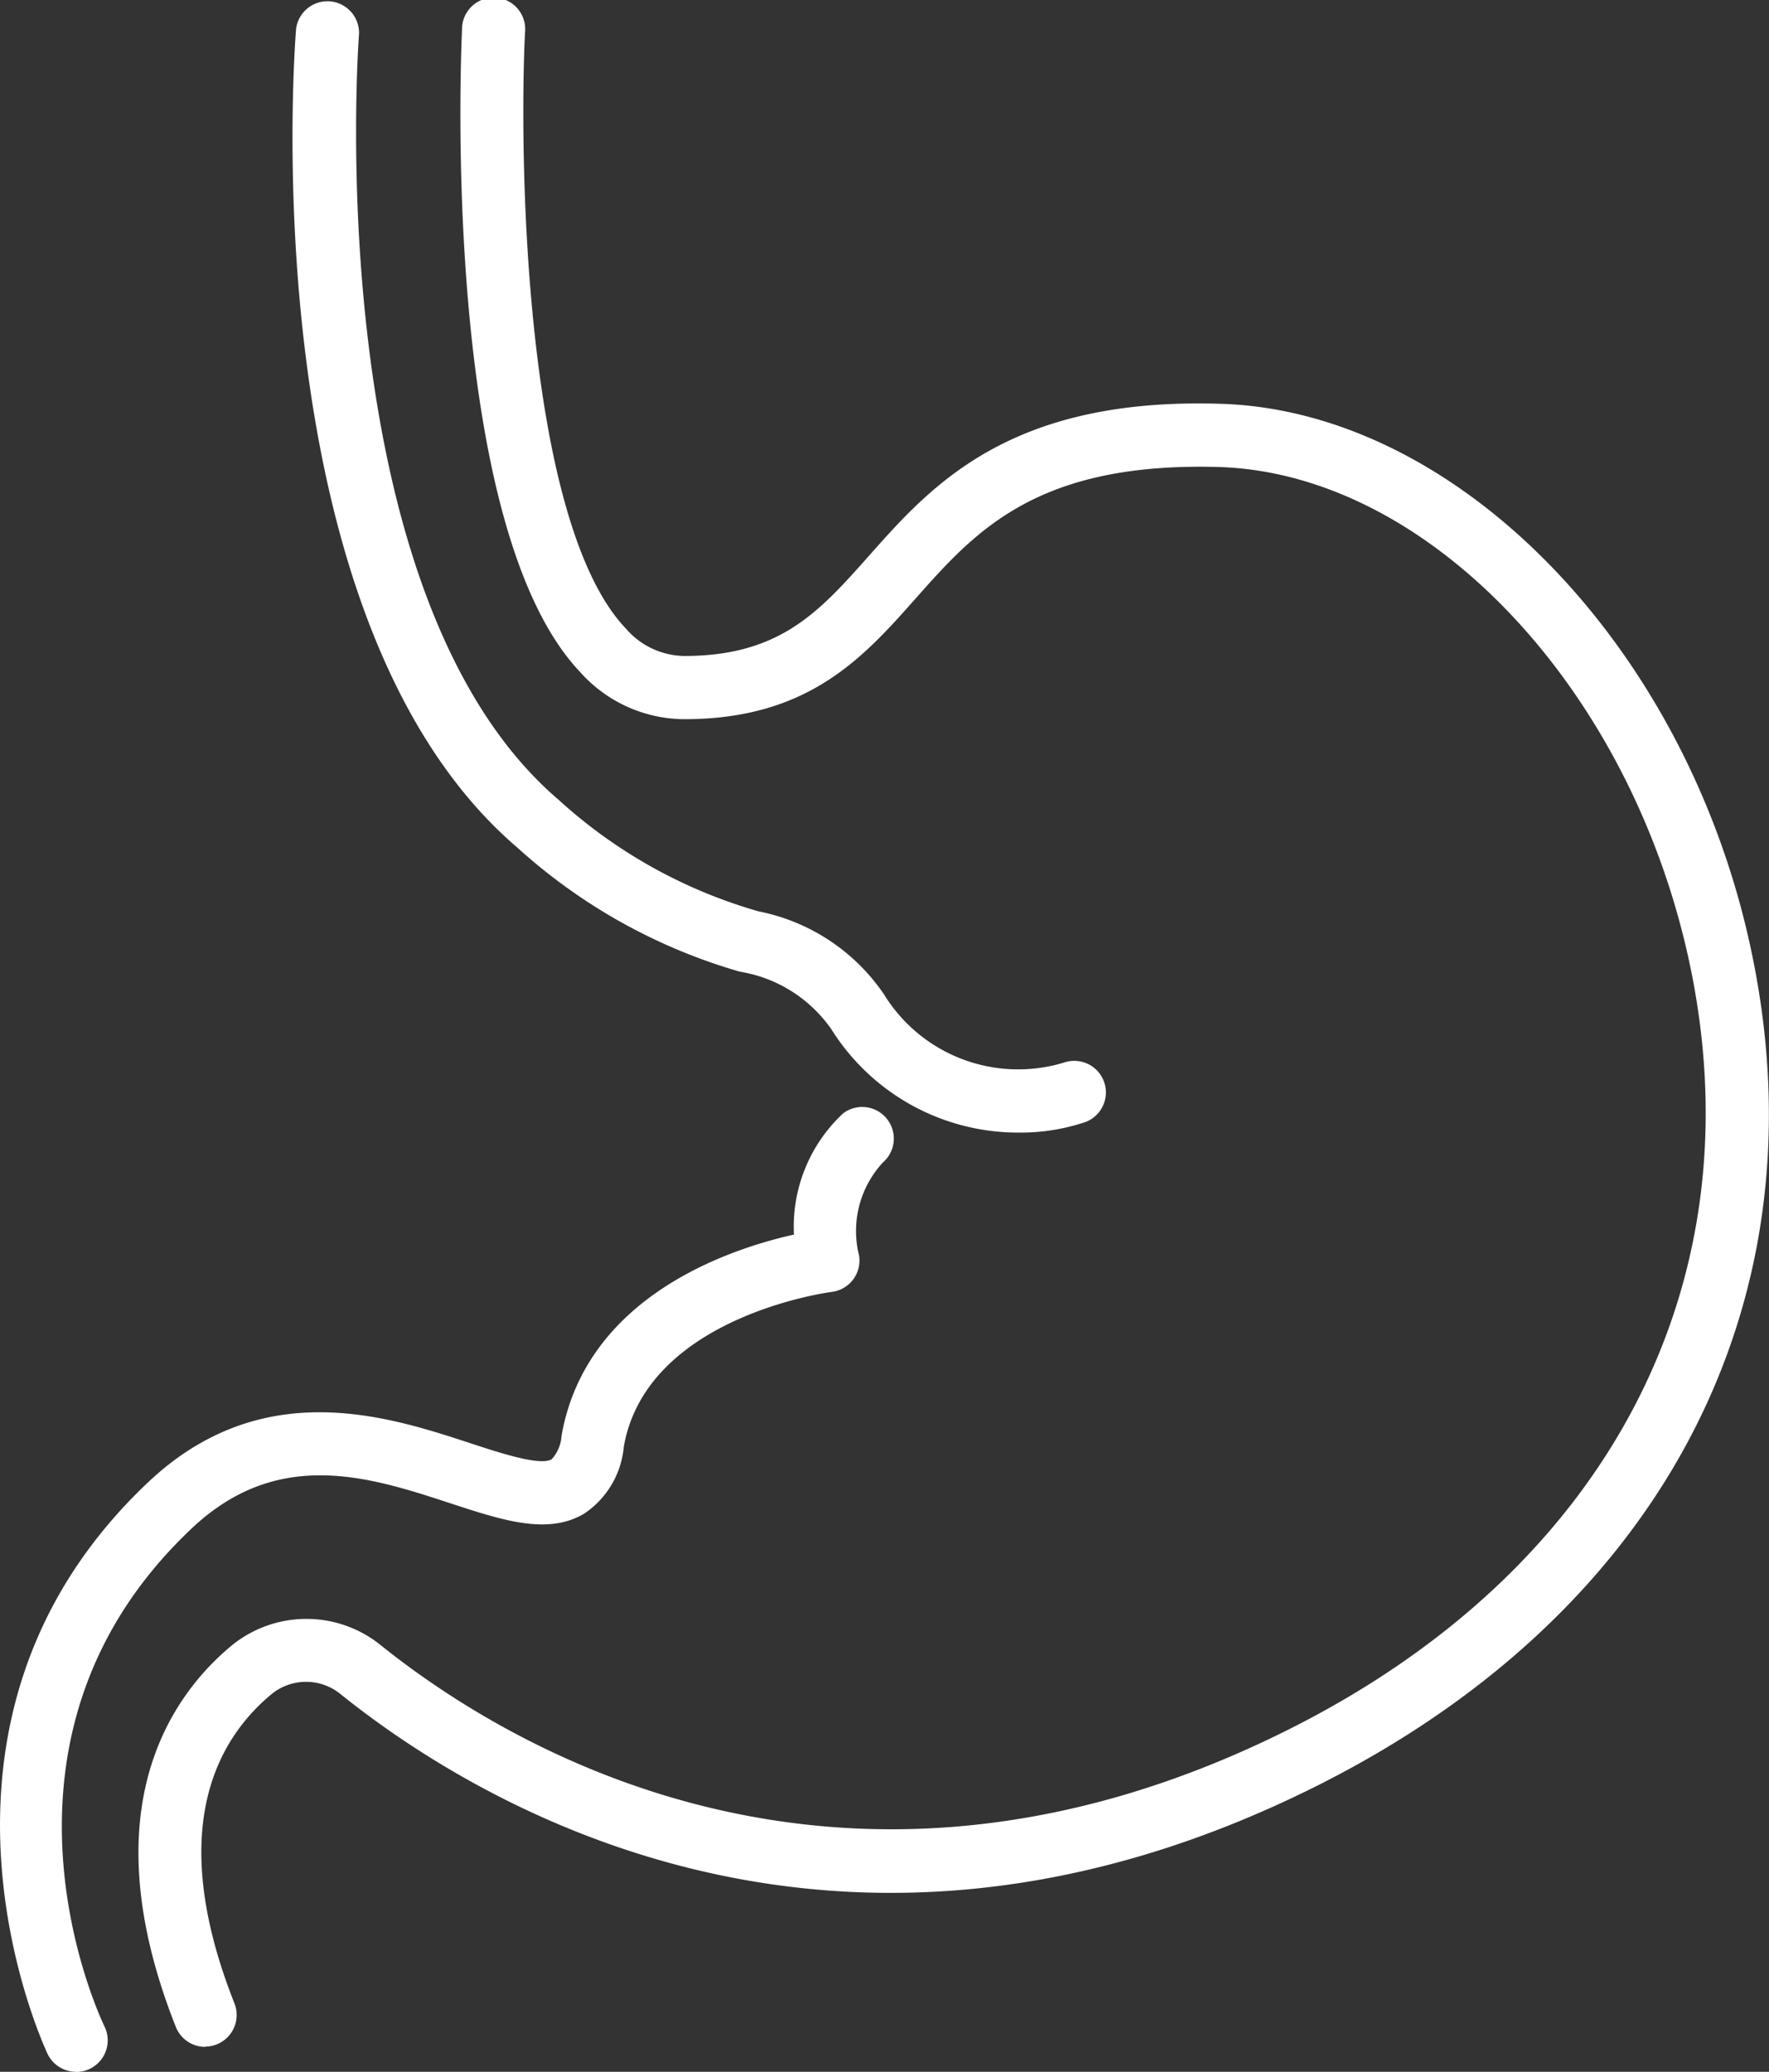
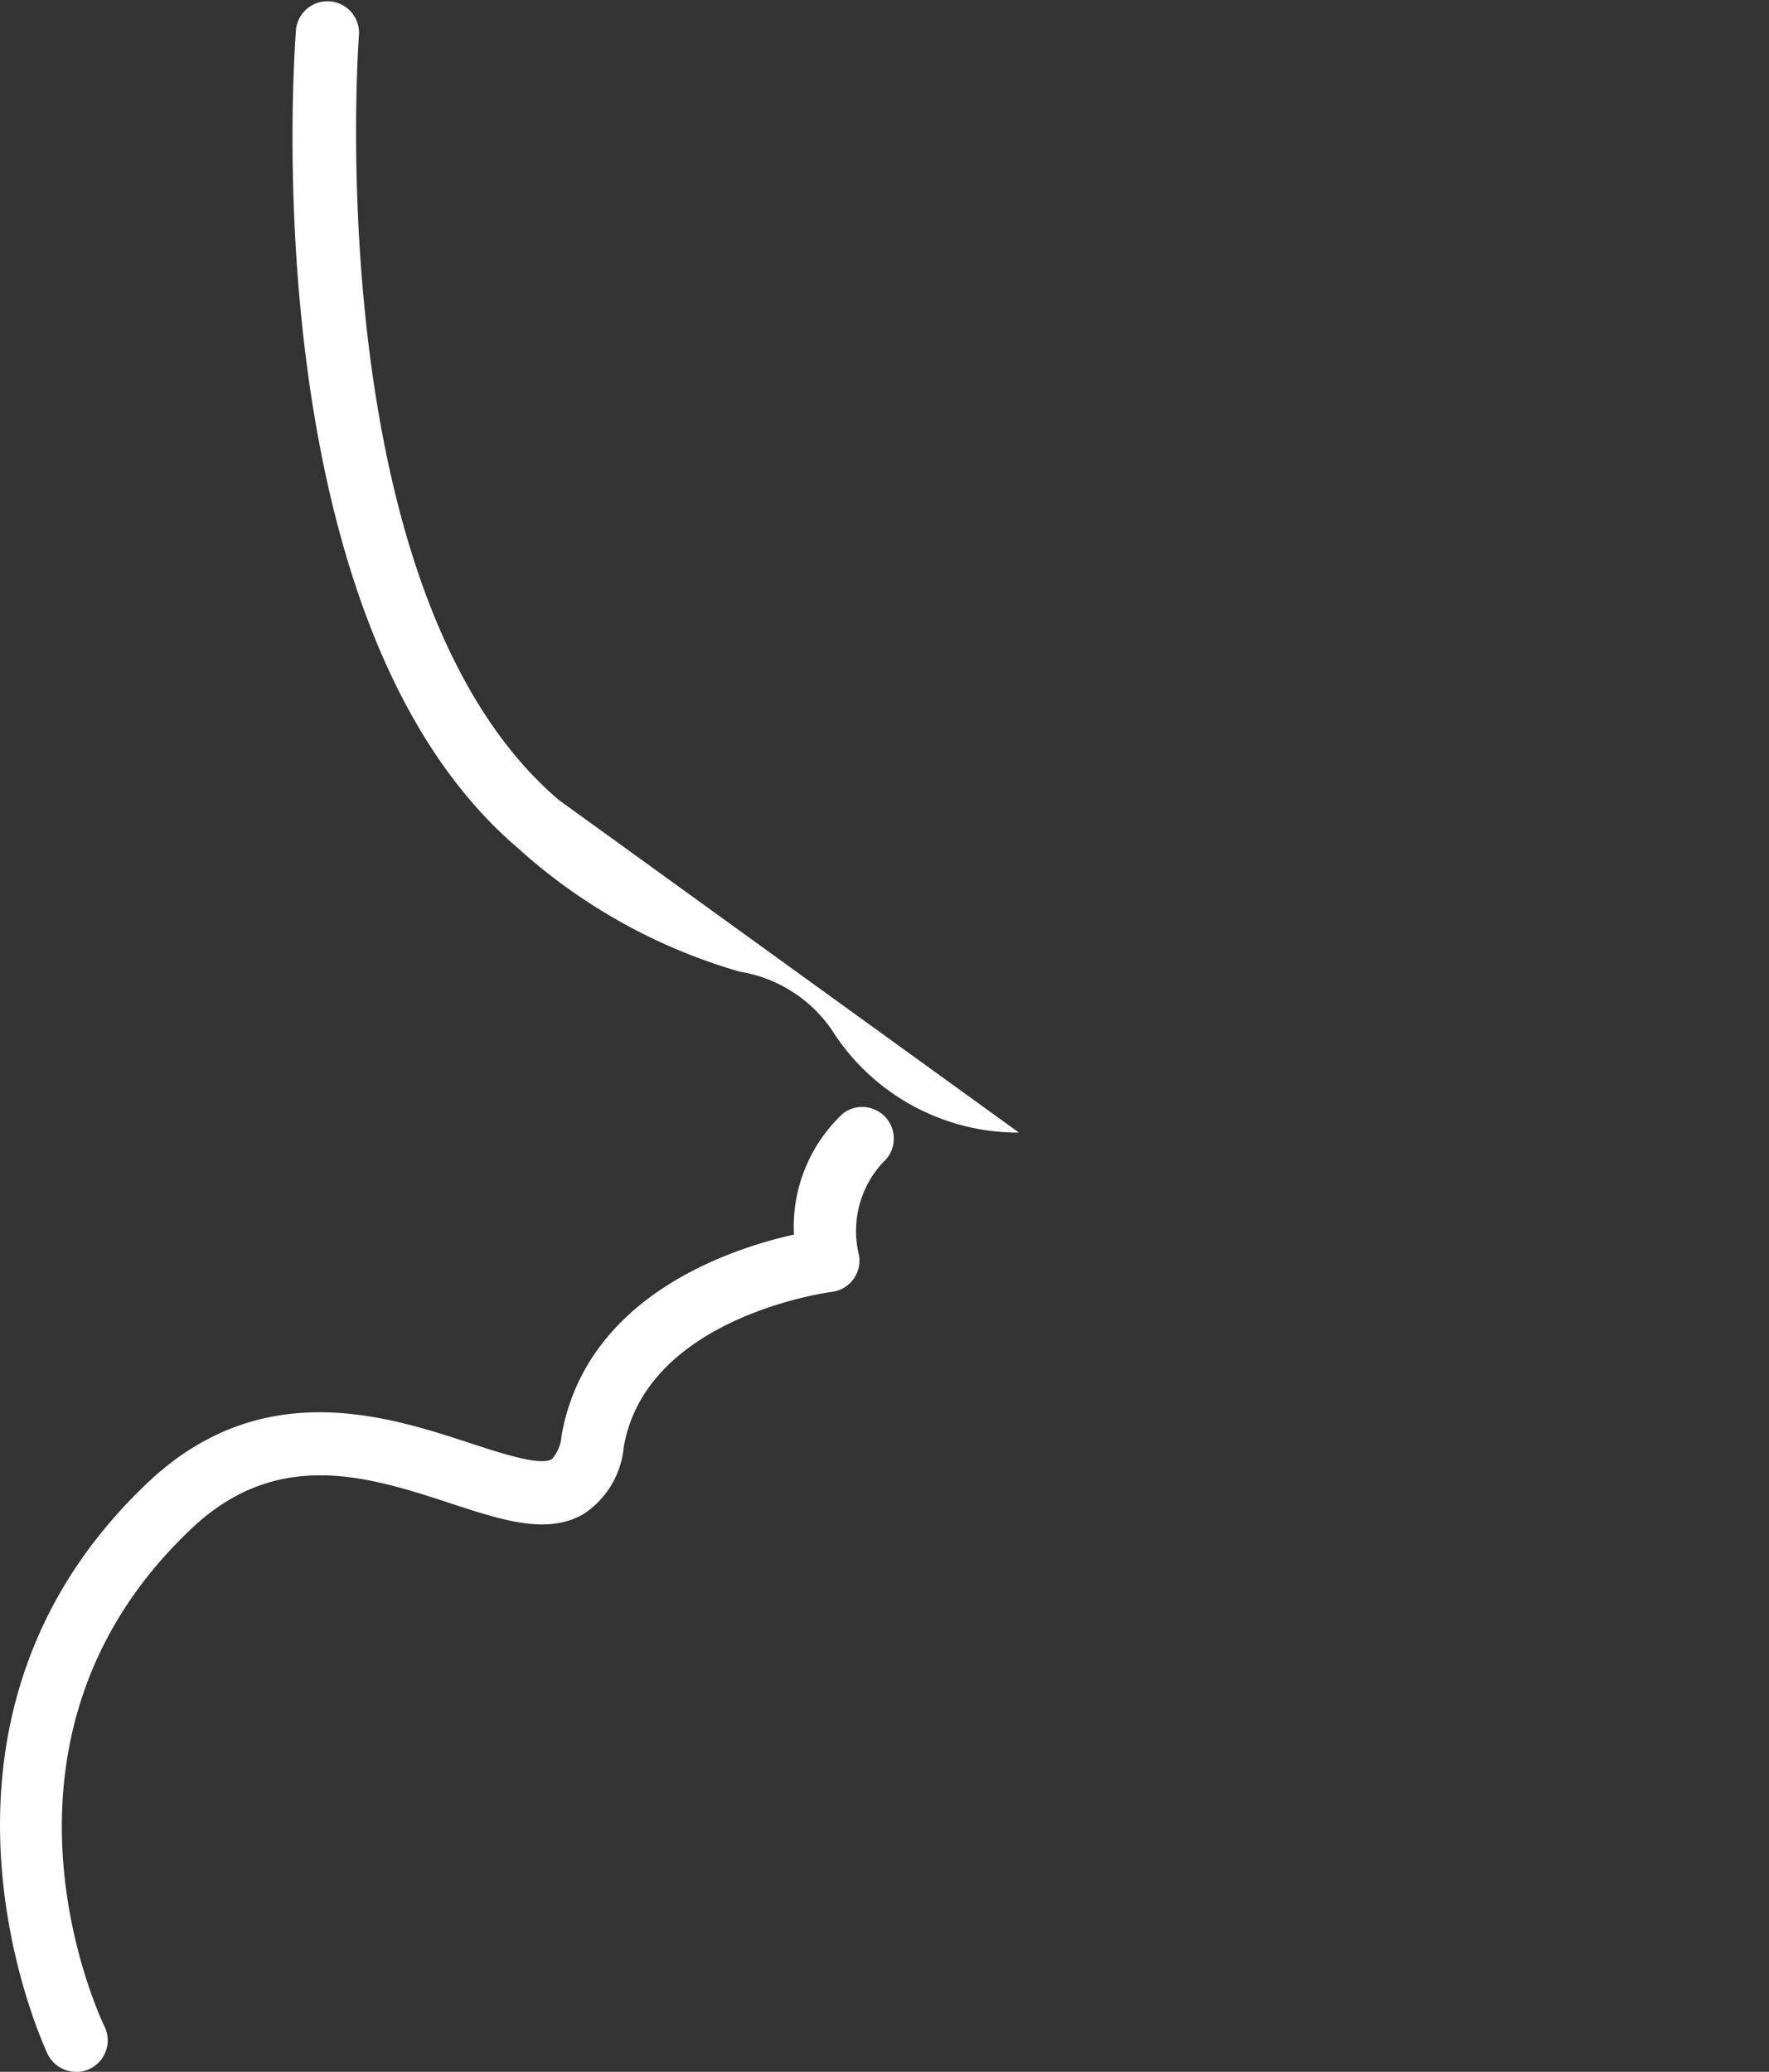
<svg xmlns="http://www.w3.org/2000/svg" id="그룹_8166" data-name="그룹 8166" width="42.148" height="49.359" viewBox="0 0 42.148 49.359">
  <rect x="0" y="0" width="42.148" height="49.359" fill="#333333" stroke="none" />
  <defs>
    <clipPath id="clip-path">
      <rect id="사각형_2438" data-name="사각형 2438" width="42.148" height="49.359" fill="#fff" />
    </clipPath>
  </defs>
  <g id="그룹_8099" data-name="그룹 8099" transform="translate(0 0)" clip-path="url(#clip-path)">
-     <path id="패스_10150" data-name="패스 10150" d="M8.241,48.765a.753.753,0,0,1-.7-.476C5.458,43.031,7.5,40.326,8.9,39.18a2.818,2.818,0,0,1,3.492-.01c2.962,2.389,11,7.369,21.654,2.038,7.663-3.835,11.226-10.715,9.531-18.4C42.137,16.3,37.329,11.274,32.388,11.126c-4.326-.122-5.79,1.521-7.206,3.117-1.26,1.422-2.564,2.891-5.524,2.891a3.339,3.339,0,0,1-2.478-1.117c-3.337-3.5-2.843-14.819-2.82-15.3a.753.753,0,1,1,1.5.071c-.145,3.093,0,11.672,2.406,14.189a1.866,1.866,0,0,0,1.388.651c2.283,0,3.216-1.052,4.4-2.384,1.491-1.682,3.353-3.781,8.377-3.624,5.609.168,11.031,5.7,12.61,12.861,1.854,8.405-2.007,15.909-10.328,20.073-11.433,5.721-20.084.359-23.272-2.213a1.3,1.3,0,0,0-1.594,0c-1.322,1.081-2.552,3.24-.909,7.388a.753.753,0,0,1-.7,1.03" transform="translate(-3.352 0)" fill="#fff" />
-     <path id="패스_10151" data-name="패스 10151" d="M31.358,26.983a5.251,5.251,0,0,1-4.466-2.457,3.3,3.3,0,0,0-2.185-1.377,13.406,13.406,0,0,1-5.29-2.947C13.084,14.8,14.089,1.267,14.135.693a.753.753,0,0,1,1.5.12c-.011.133-.99,13.336,4.758,18.244a11.938,11.938,0,0,0,4.764,2.656,4.714,4.714,0,0,1,2.984,1.974,3.752,3.752,0,0,0,4.306,1.623.753.753,0,0,1,.505,1.418,4.836,4.836,0,0,1-1.6.255" transform="translate(-7.081 0)" fill="#fff" />
+     <path id="패스_10151" data-name="패스 10151" d="M31.358,26.983a5.251,5.251,0,0,1-4.466-2.457,3.3,3.3,0,0,0-2.185-1.377,13.406,13.406,0,0,1-5.29-2.947C13.084,14.8,14.089,1.267,14.135.693a.753.753,0,0,1,1.5.12c-.011.133-.99,13.336,4.758,18.244" transform="translate(-7.081 0)" fill="#fff" />
    <path id="패스_10152" data-name="패스 10152" d="M1.812,76.146a.753.753,0,0,1-.677-.423C1.1,75.646-2.59,67.878,3.53,62.1c2.709-2.556,5.7-1.578,7.672-.931.744.244,1.669.547,1.943.383A.9.9,0,0,0,13.378,61c.581-3.335,4.015-4.46,5.538-4.8a3.693,3.693,0,0,1,1.169-2.885.753.753,0,0,1,.952,1.166,2.4,2.4,0,0,0-.569,2.217.753.753,0,0,1-.653.868c-.043.005-4.41.579-4.953,3.691a2.145,2.145,0,0,1-.94,1.589c-.863.518-1.94.166-3.187-.243-1.927-.631-4.112-1.347-6.17.6-5.3,5-2.208,11.588-2.074,11.866a.753.753,0,0,1-.677,1.081" transform="translate(0 -26.787)" fill="#fff" />
  </g>
</svg>